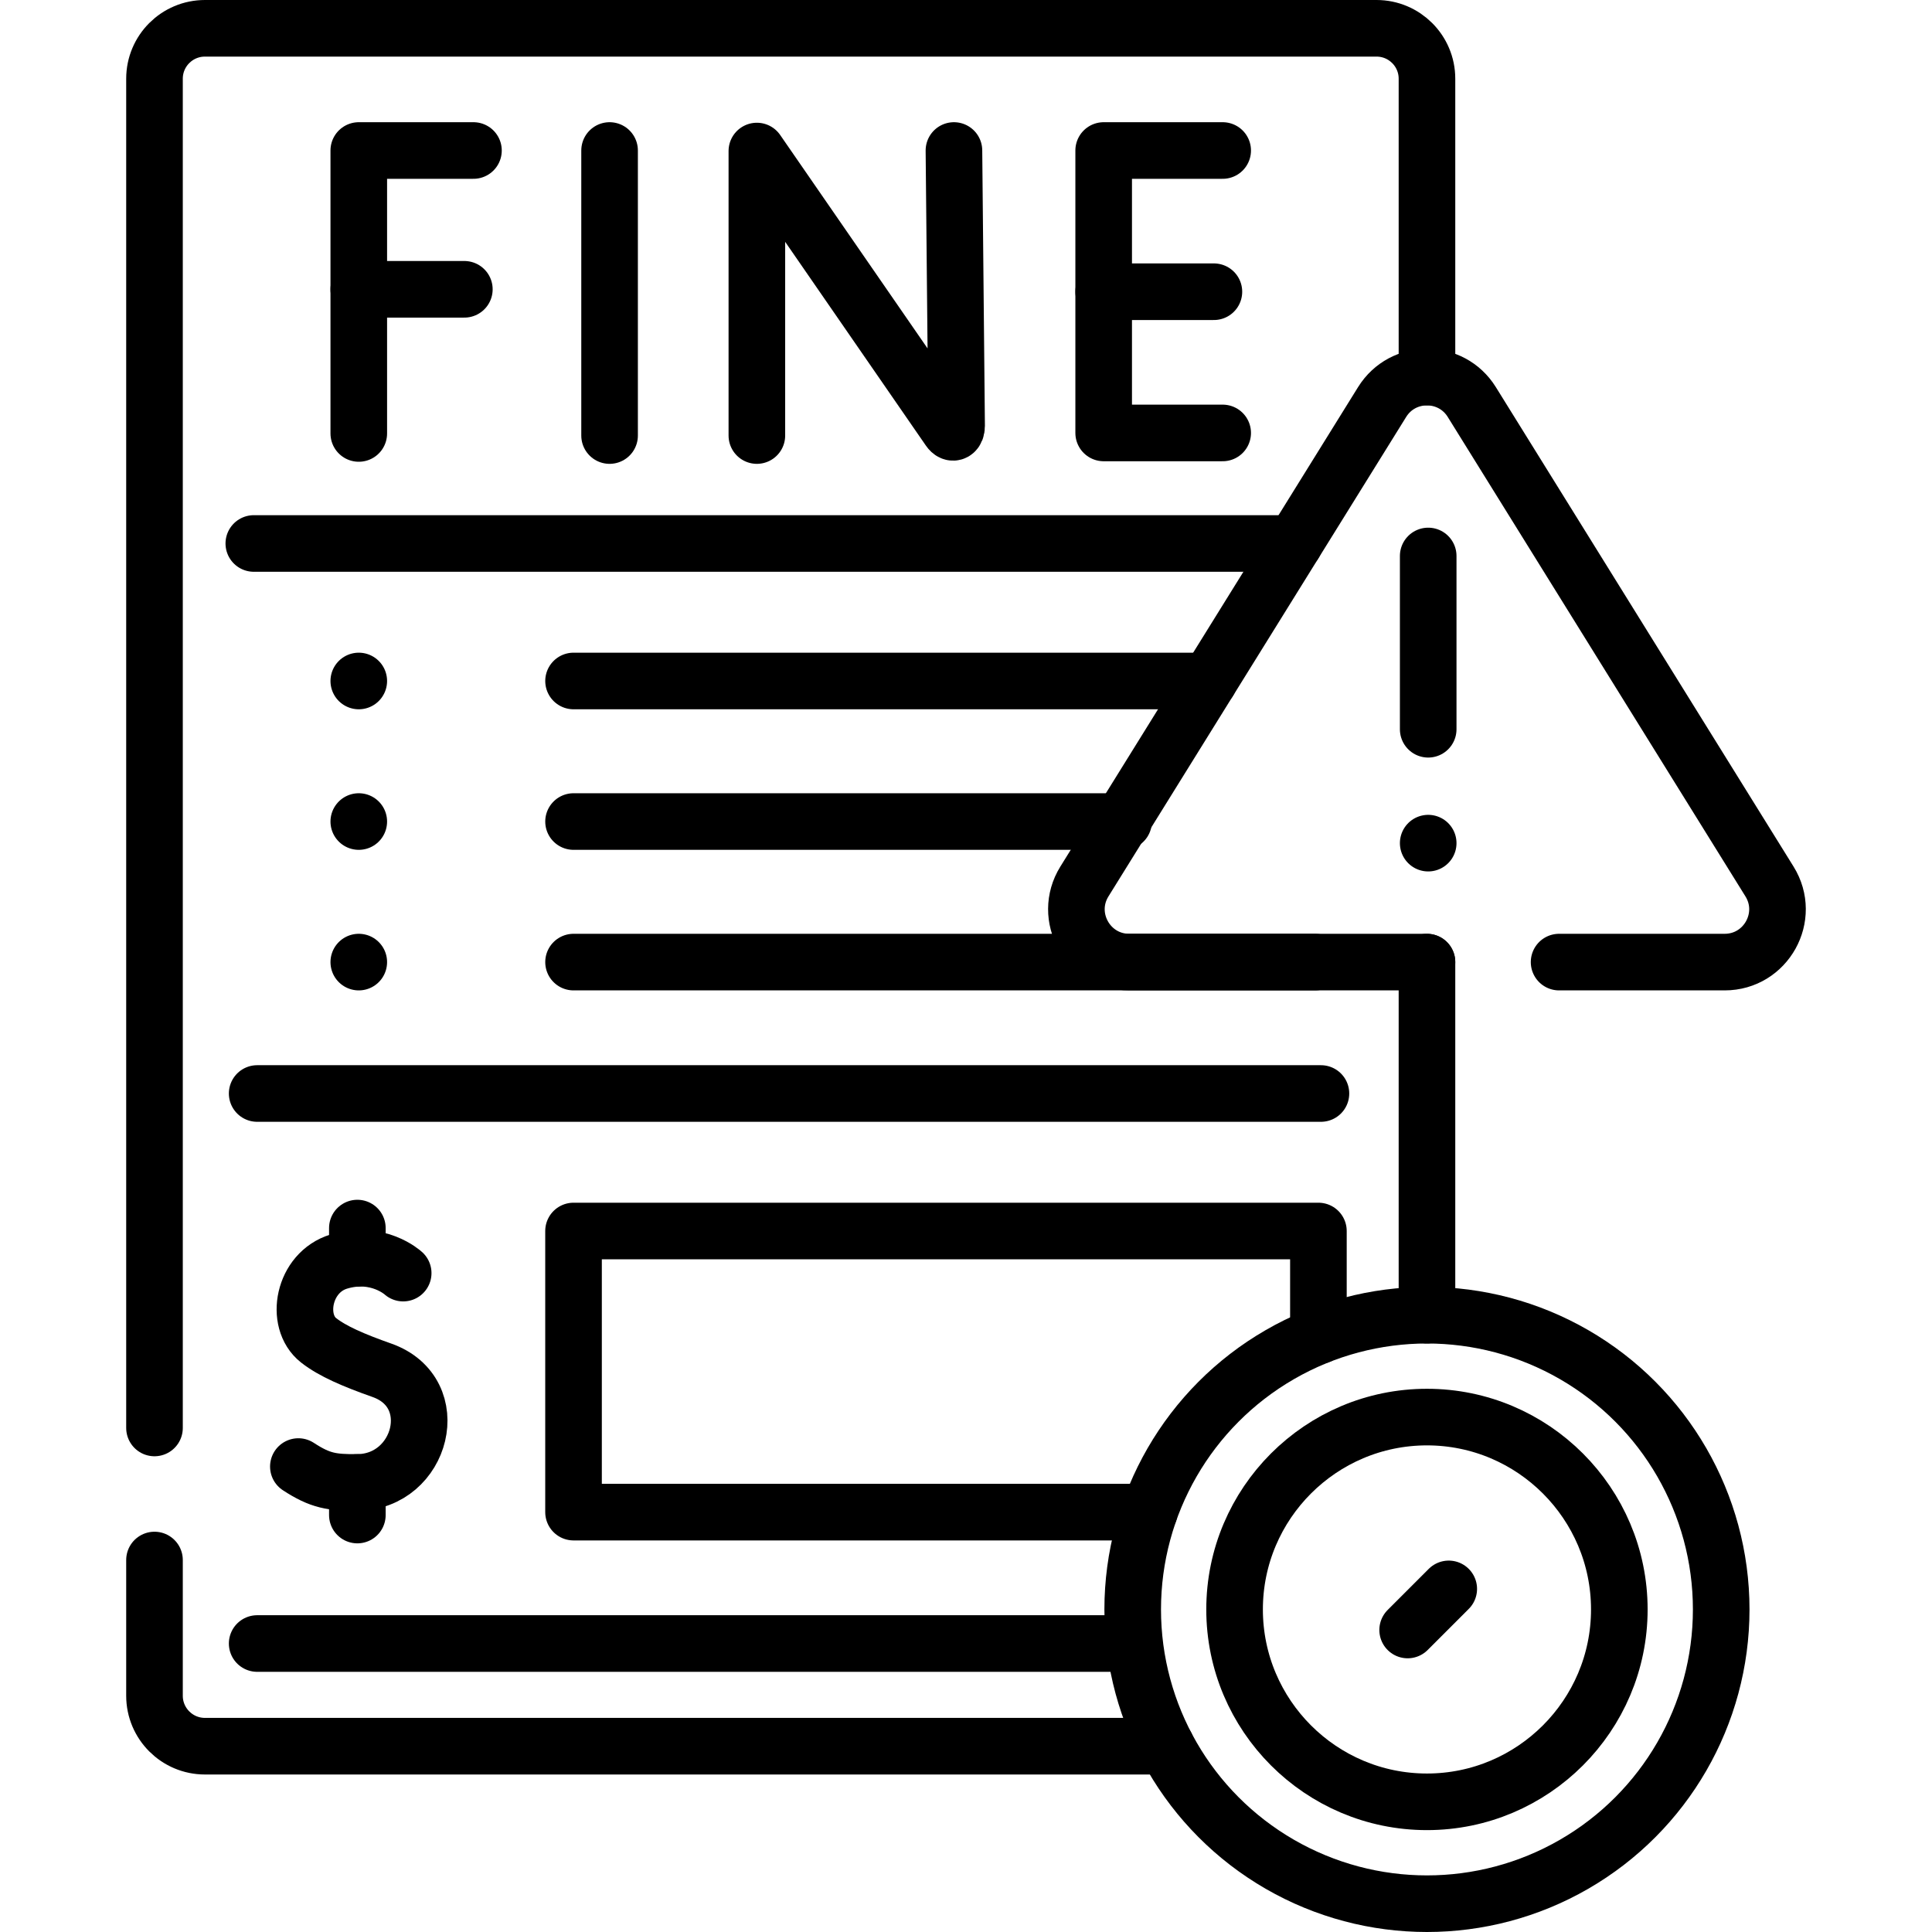
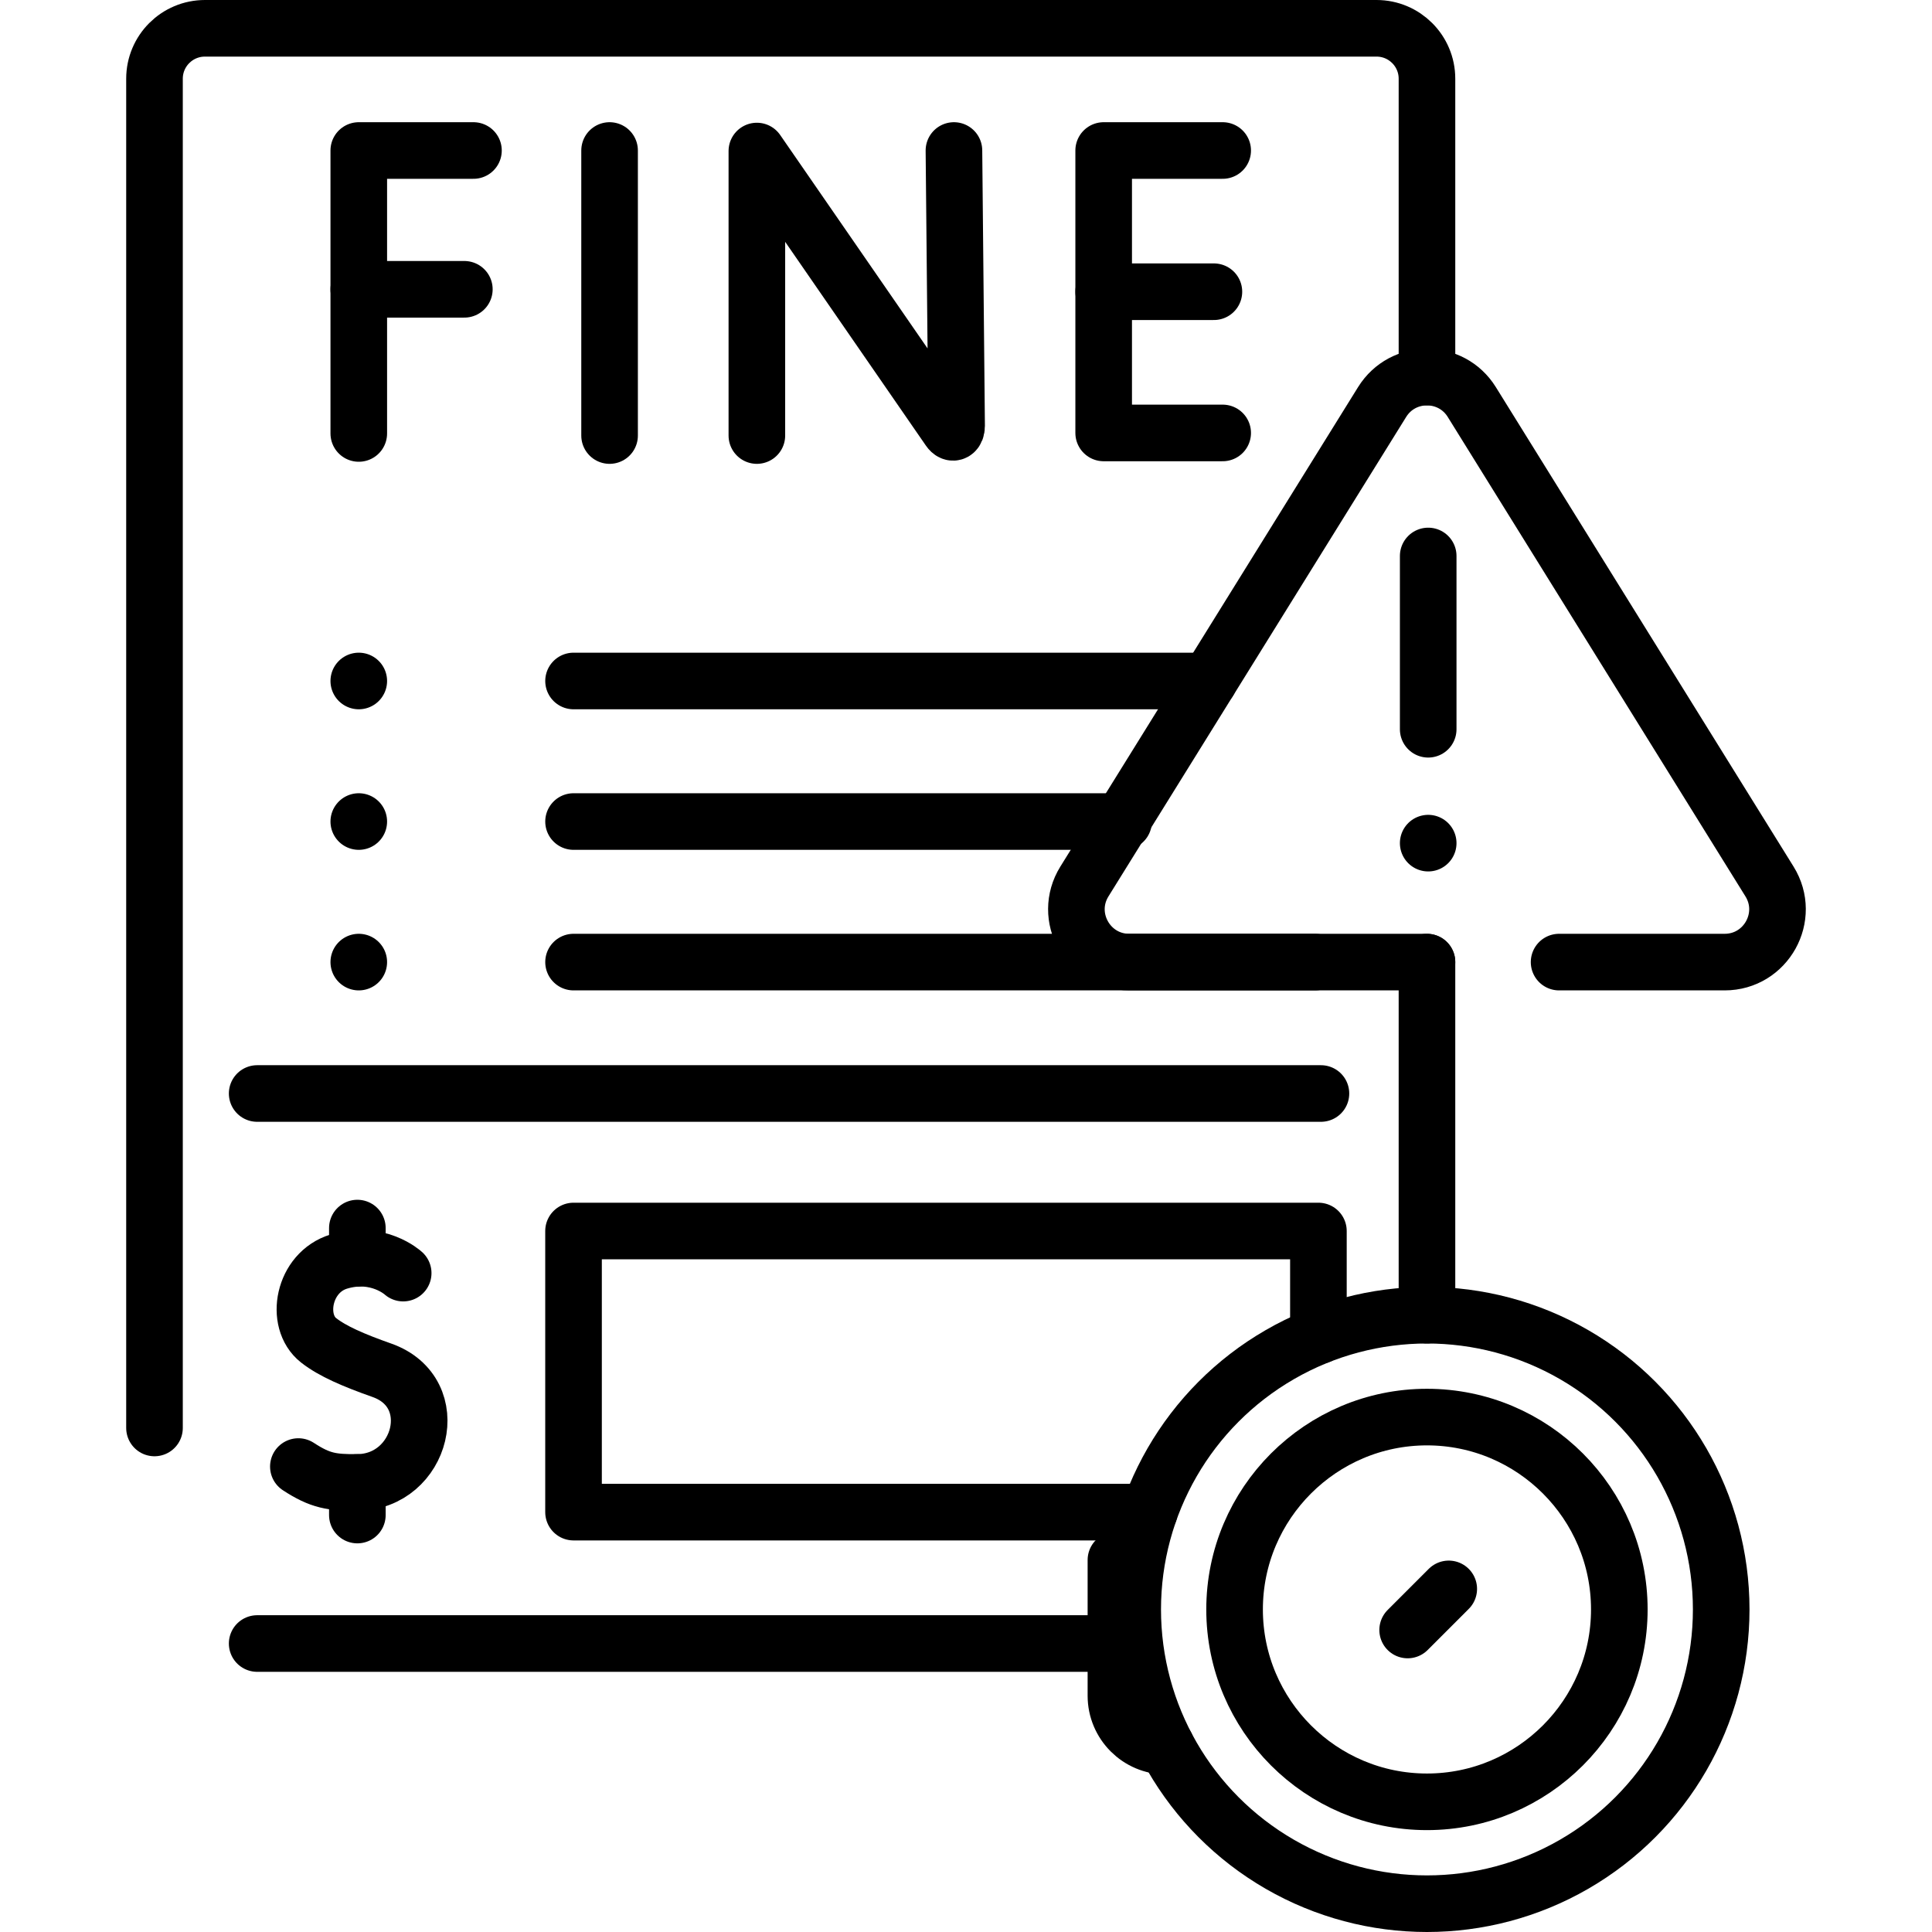
<svg xmlns="http://www.w3.org/2000/svg" id="Capa_1" x="0px" y="0px" viewBox="0 0 512 512" style="enable-background:new 0 0 512 512;" xml:space="preserve" width="512" height="512">
  <g>
    <g>
      <path style="fill:none;stroke:#000000;stroke-width:15;stroke-linecap:round;stroke-linejoin:round;stroke-miterlimit:10;" d="&#10;&#09;&#09;&#09;M378.162,254.965h-78.895c-10.968,0-17.669-12.049-11.884-21.367l78.891-127.054c5.472-8.812,18.295-8.812,23.767,0&#10;&#09;&#09;&#09;l78.891,127.054c5.786,9.318-0.915,21.367-11.884,21.367h-43.873" />
      <line style="fill:none;stroke:#000000;stroke-width:15;stroke-linecap:round;stroke-linejoin:round;stroke-miterlimit:10;" x1="378.488" y1="193.26" x2="378.488" y2="147.34" />
      <line style="fill:none;stroke:#000000;stroke-width:15;stroke-linecap:round;stroke-linejoin:round;stroke-miterlimit:10;" x1="378.488" y1="223.441" x2="378.488" y2="223.441" />
    </g>
    <circle style="fill:none;stroke:#000000;stroke-width:15;stroke-linecap:round;stroke-linejoin:round;stroke-miterlimit:10;" cx="378.157" cy="426.52" r="77.98" />
    <path style="fill:none;stroke:#000000;stroke-width:15;stroke-linecap:round;stroke-linejoin:round;stroke-miterlimit:10;" d="&#10;&#09;&#09;M378.157,477.5c-28.11,0-50.98-22.87-50.98-50.98s22.87-50.979,50.98-50.979c28.111,0,50.98,22.869,50.98,50.979&#10;&#09;&#09;S406.268,477.5,378.157,477.5z" />
    <line style="fill:none;stroke:#000000;stroke-width:15;stroke-linecap:round;stroke-linejoin:round;stroke-miterlimit:10;" x1="383.933" y1="421.074" x2="373.042" y2="431.965" />
    <g>
      <path style="fill:none;stroke:#000000;stroke-width:15;stroke-linecap:round;stroke-linejoin:round;stroke-miterlimit:10;" d="&#10;&#09;&#09;&#09;M106.849,337.386c0,0-6.698-6.178-17.023-3.068c-9.48,2.856-11.835,15.827-5.392,20.88c3.699,2.901,9.265,5.287,16.766,7.938&#10;&#09;&#09;&#09;c16.789,5.935,10.583,29.612-6.495,29.725c-6.665,0.044-9.78-0.379-15.635-4.209" />
      <line style="fill:none;stroke:#000000;stroke-width:15;stroke-linecap:round;stroke-linejoin:round;stroke-miterlimit:10;" x1="94.704" y1="401.503" x2="94.704" y2="392.861" />
      <line style="fill:none;stroke:#000000;stroke-width:15;stroke-linecap:round;stroke-linejoin:round;stroke-miterlimit:10;" x1="94.704" y1="333.463" x2="94.704" y2="325.453" />
    </g>
    <path style="fill:none;stroke:#000000;stroke-width:15;stroke-linecap:round;stroke-linejoin:round;stroke-miterlimit:10;" d="&#10;&#09;&#09;M40.942,378.424V20.86c0-7.38,5.99-13.36,13.37-13.36h310.48c7.38,0,13.37,5.98,13.37,13.36v79.07" />
-     <path style="fill:none;stroke:#000000;stroke-width:15;stroke-linecap:round;stroke-linejoin:round;stroke-miterlimit:10;" d="&#10;&#09;&#09;M309.102,462.76H54.312c-7.38,0-13.37-5.99-13.37-13.37v-35.968" />
+     <path style="fill:none;stroke:#000000;stroke-width:15;stroke-linecap:round;stroke-linejoin:round;stroke-miterlimit:10;" d="&#10;&#09;&#09;M309.102,462.76c-7.38,0-13.37-5.99-13.37-13.37v-35.968" />
    <line style="fill:none;stroke:#000000;stroke-width:15;stroke-linecap:round;stroke-linejoin:round;stroke-miterlimit:10;" x1="378.162" y1="348.54" x2="378.162" y2="254.97" />
    <g>
      <line style="fill:none;stroke:#000000;stroke-width:15;stroke-linecap:round;stroke-linejoin:round;stroke-miterlimit:10;" x1="300.177" y1="435.55" x2="68.152" y2="435.55" />
      <polyline style="fill:none;stroke:#000000;stroke-width:15;stroke-linecap:round;stroke-linejoin:round;stroke-miterlimit:10;" points="&#10;&#09;&#09;&#09;349.392,354.02 349.392,326.23 151.992,326.23 151.992,400.73 304.552,400.73 &#09;&#09;" />
      <line style="fill:none;stroke:#000000;stroke-width:15;stroke-linecap:round;stroke-linejoin:round;stroke-miterlimit:10;" x1="350.062" y1="289.789" x2="68.152" y2="289.789" />
    </g>
    <g>
      <line style="fill:none;stroke:#000000;stroke-width:15;stroke-linecap:round;stroke-linejoin:round;stroke-miterlimit:10;" x1="320.373" y1="180.468" x2="151.996" y2="180.468" />
      <line style="fill:none;stroke:#000000;stroke-width:15;stroke-linecap:round;stroke-linejoin:round;stroke-miterlimit:10;" x1="297.757" y1="217.717" x2="151.996" y2="217.717" />
      <line style="fill:none;stroke:#000000;stroke-width:15;stroke-linecap:round;stroke-linejoin:round;stroke-miterlimit:10;" x1="348.501" y1="254.965" x2="151.996" y2="254.965" />
-       <line style="fill:none;stroke:#000000;stroke-width:15;stroke-linecap:round;stroke-linejoin:round;stroke-miterlimit:10;" x1="343" y1="144.027" x2="67.263" y2="144.027" />
    </g>
    <g>
      <g>
        <path style="fill:none;stroke:#000000;stroke-width:15;stroke-linecap:round;stroke-linejoin:round;stroke-miterlimit:10;" d="&#10;&#09;&#09;&#09;&#09;M200.578,115.423V40.027l50.975,73.815c0.945,1.365,1.957,0.696,1.957-0.964l-0.706-72.992" />
      </g>
      <g>
        <line style="fill:none;stroke:#000000;stroke-width:15;stroke-linecap:round;stroke-linejoin:round;stroke-miterlimit:10;" x1="161.546" y1="39.886" x2="161.546" y2="115.423" />
      </g>
      <g>
        <polyline style="fill:none;stroke:#000000;stroke-width:15;stroke-linecap:round;stroke-linejoin:round;stroke-miterlimit:10;" points="&#10;&#09;&#09;&#09;&#09;125.472,39.886 95.08,39.886 95.08,114.87 &#09;&#09;&#09;" />
        <line style="fill:none;stroke:#000000;stroke-width:15;stroke-linecap:round;stroke-linejoin:round;stroke-miterlimit:10;" x1="95.08" y1="76.668" x2="123.058" y2="76.668" />
      </g>
      <g>
        <polyline style="fill:none;stroke:#000000;stroke-width:15;stroke-linecap:round;stroke-linejoin:round;stroke-miterlimit:10;" points="&#10;&#09;&#09;&#09;&#09;324.023,39.886 292.485,39.886 292.485,114.734 324.023,114.734 &#09;&#09;&#09;" />
        <line style="fill:none;stroke:#000000;stroke-width:15;stroke-linecap:round;stroke-linejoin:round;stroke-miterlimit:10;" x1="321.697" y1="77.31" x2="292.485" y2="77.31" />
      </g>
    </g>
    <line style="fill:none;stroke:#000000;stroke-width:15;stroke-linecap:round;stroke-linejoin:round;stroke-miterlimit:10;" x1="95.08" y1="180.468" x2="95.08" y2="180.468" />
    <line style="fill:none;stroke:#000000;stroke-width:15;stroke-linecap:round;stroke-linejoin:round;stroke-miterlimit:10;" x1="95.08" y1="217.717" x2="95.08" y2="217.717" />
    <line style="fill:none;stroke:#000000;stroke-width:15;stroke-linecap:round;stroke-linejoin:round;stroke-miterlimit:10;" x1="95.08" y1="254.965" x2="95.08" y2="254.965" />
  </g>
</svg>